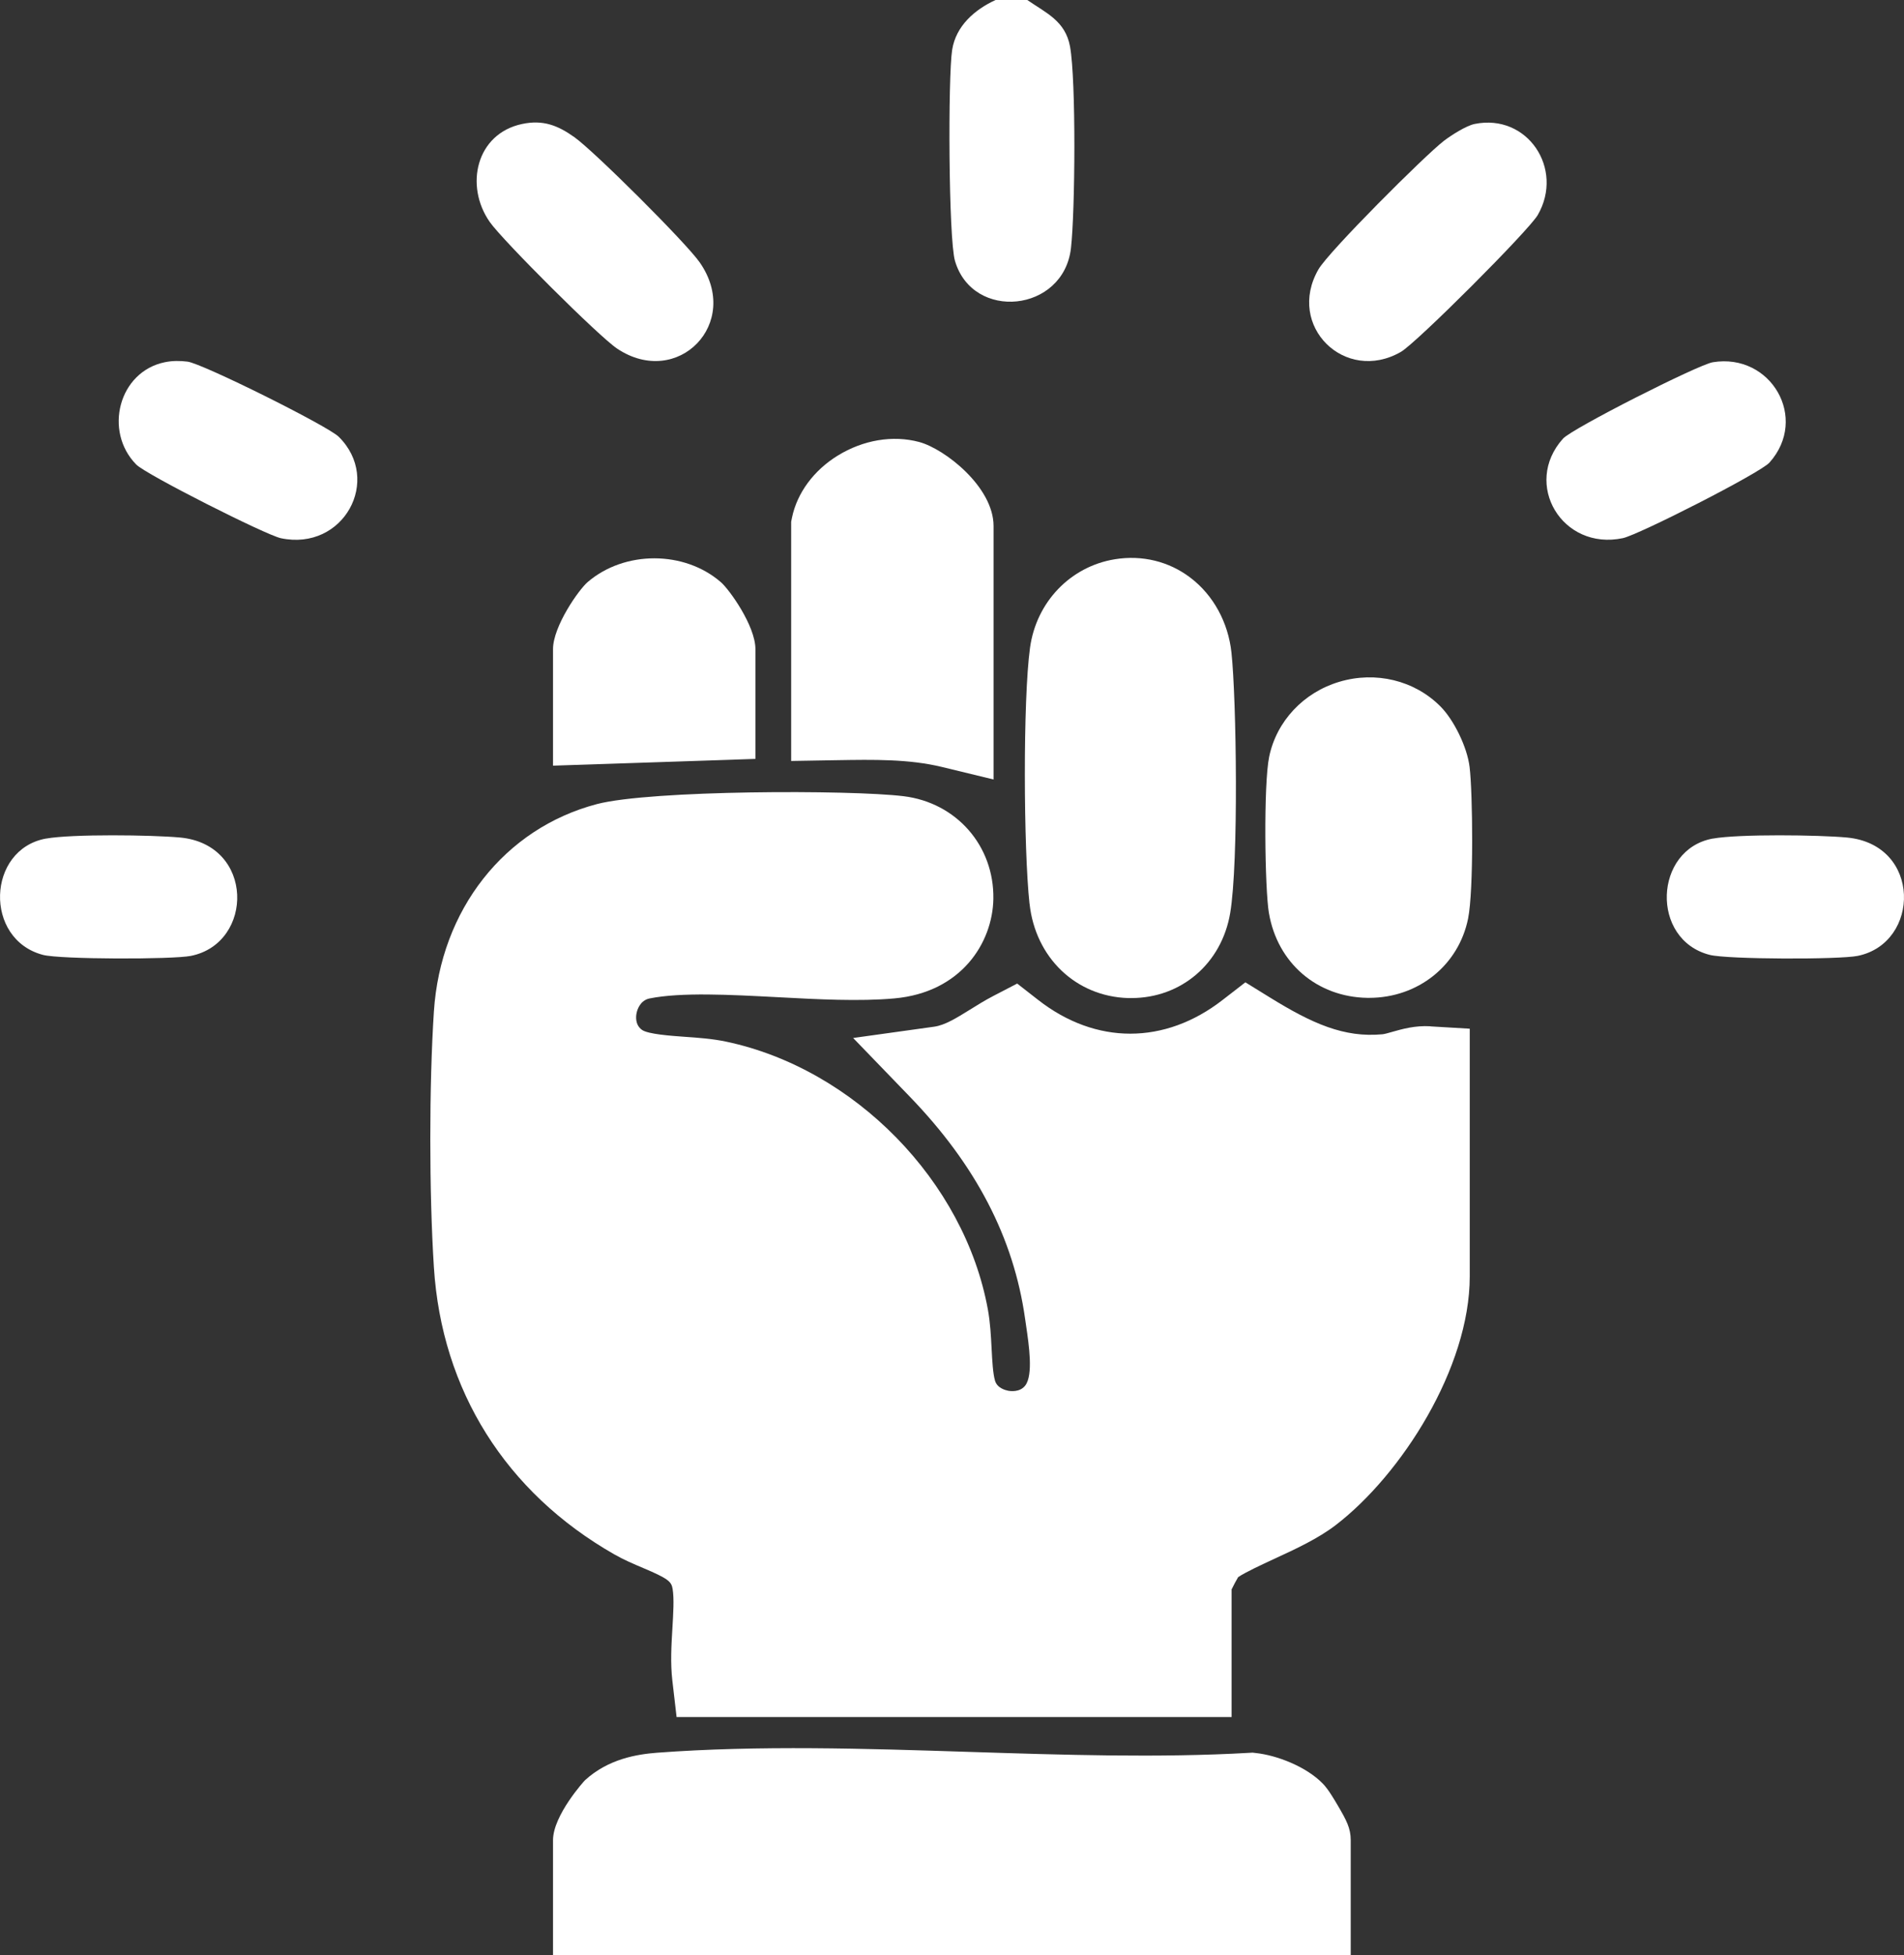
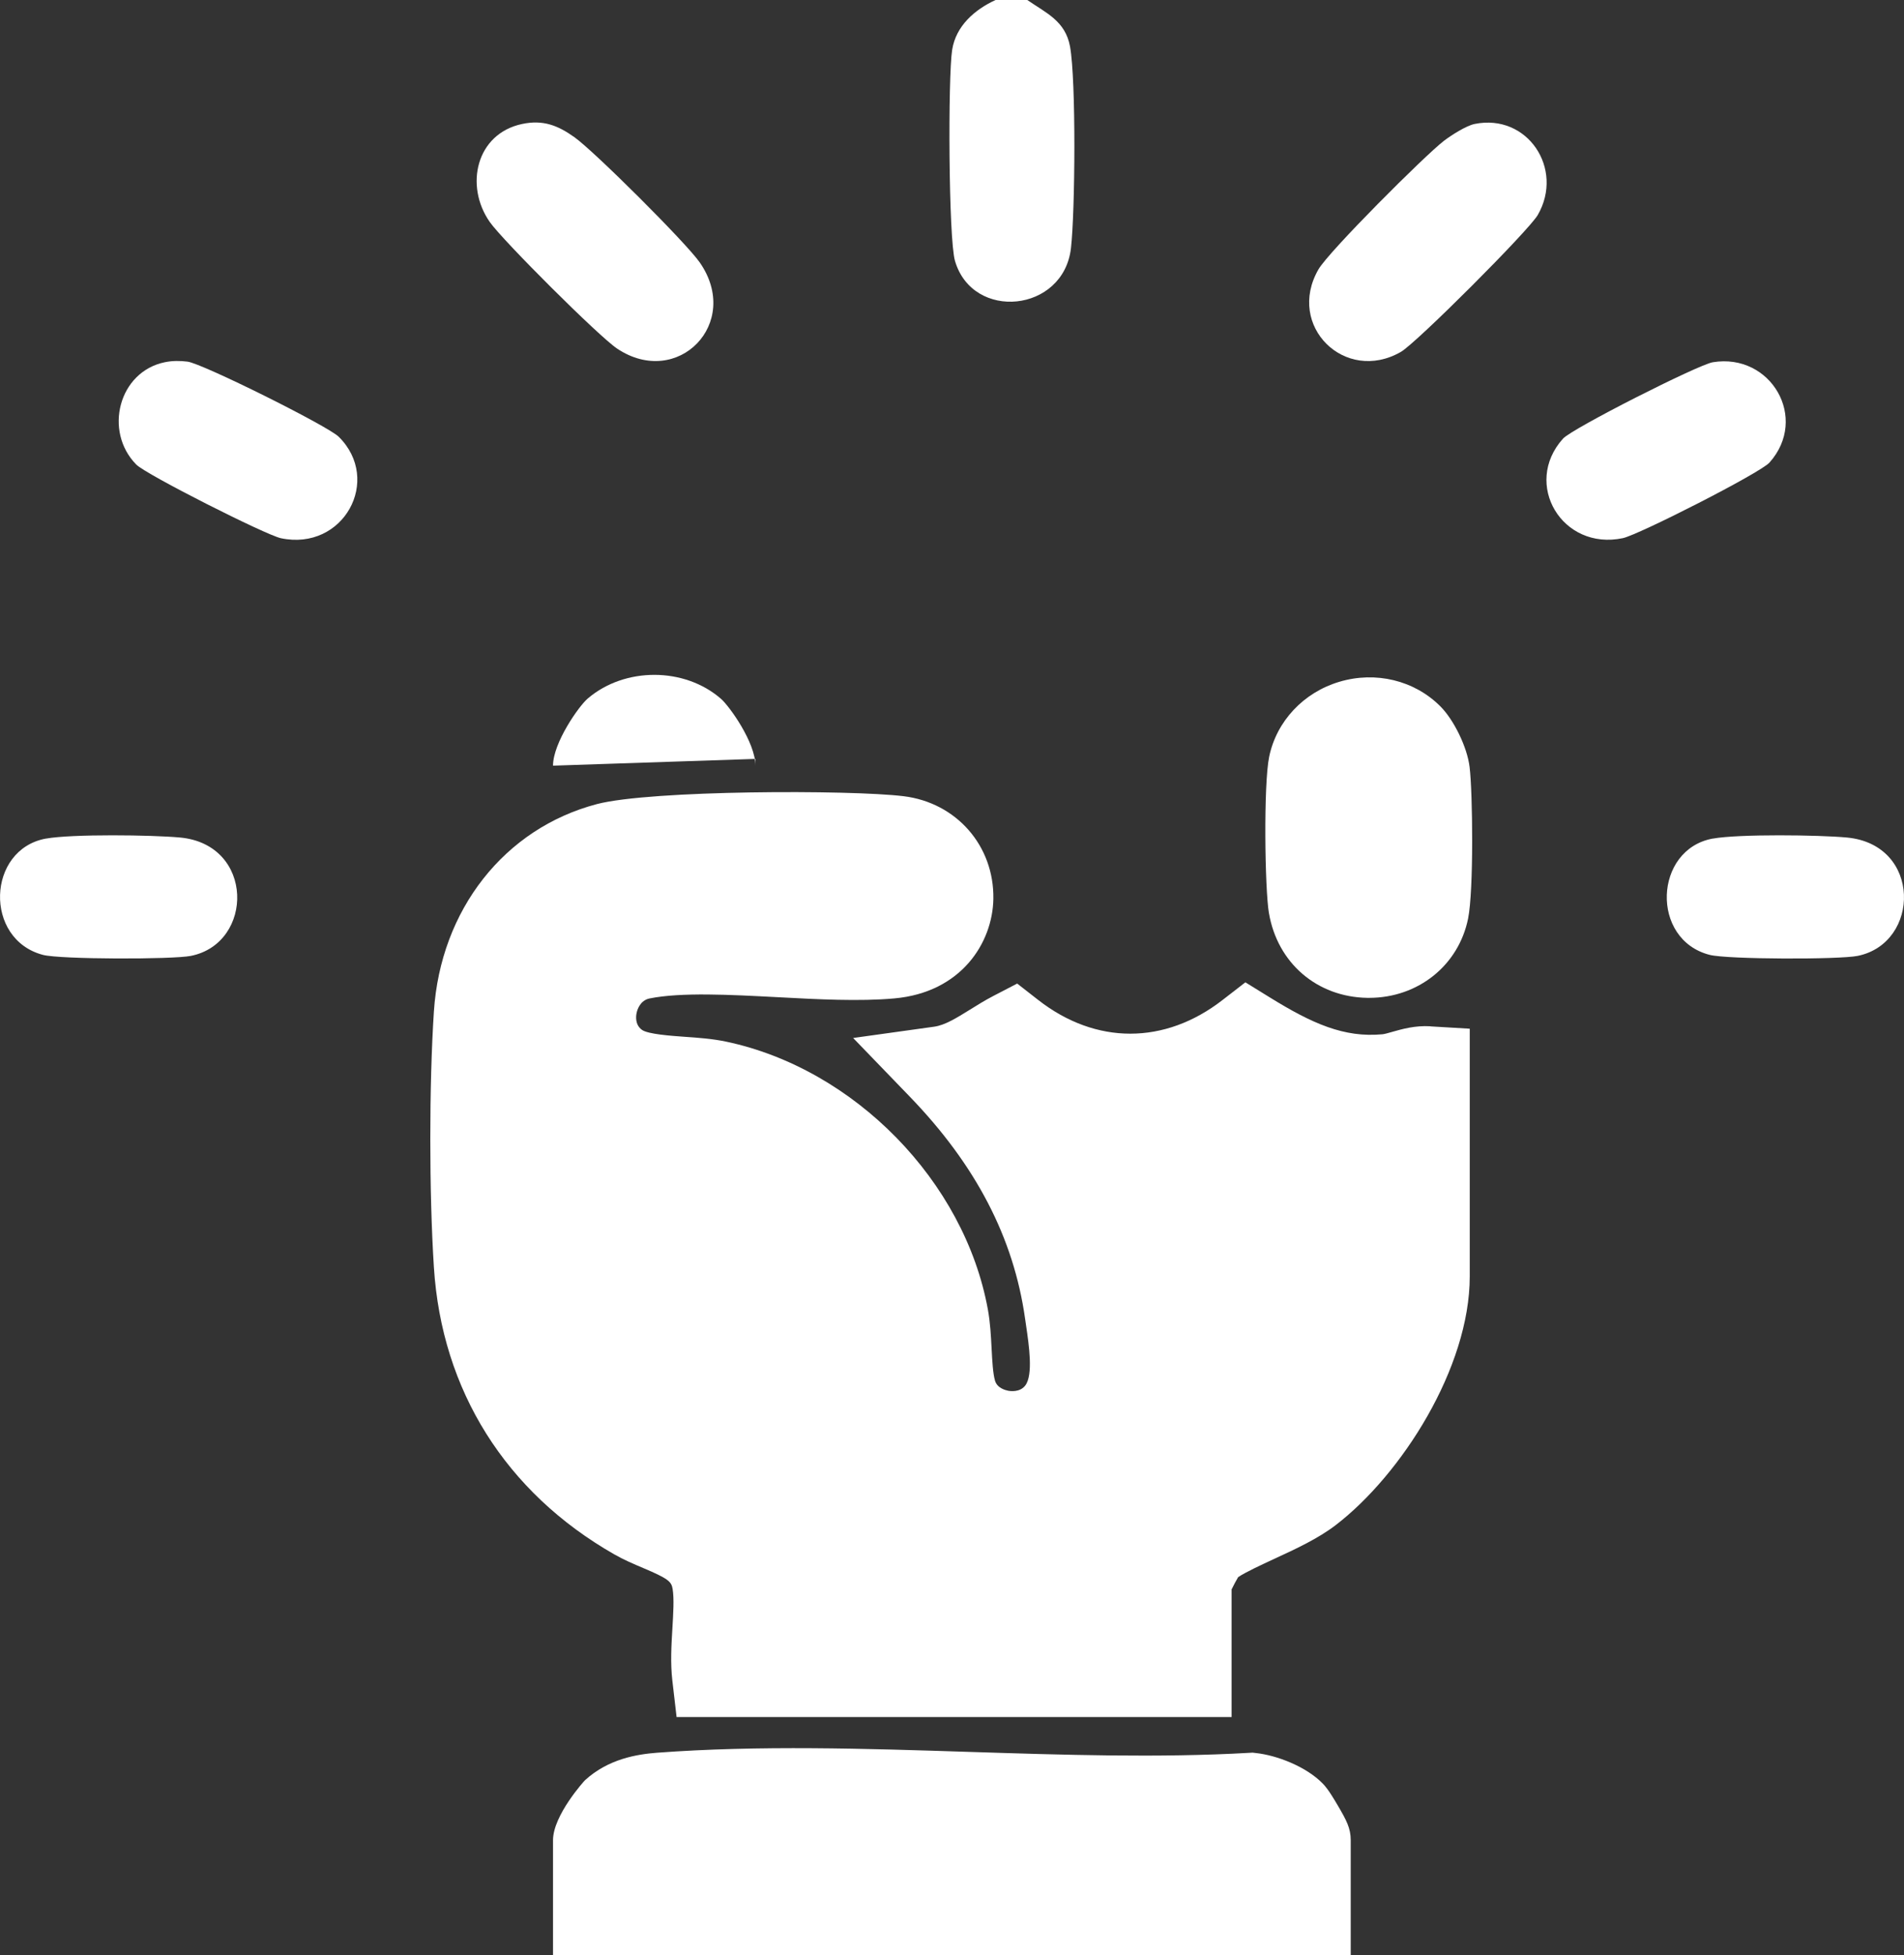
<svg xmlns="http://www.w3.org/2000/svg" viewBox="0 0 369.22 379.03" data-name="Capa 2" id="Capa_2">
  <rect x="0" y="0" width="369.22" height="379.03" fill="#333333" stroke="none" />
  <defs>
    <style>
      .cls-1 {
        fill: #fff;
      }
    </style>
  </defs>
  <g data-name="Capa 1" id="Capa_1-2">
    <g>
      <path d="M199.21,0c3.67,2.54,7.38,4.05,8.29,9.03,1.19,6.57.99,32,.18,39.07-1.43,12.48-19.05,14.21-22.49,2.48-1.26-4.29-1.37-35.72-.55-40.91.73-4.66,4.39-7.82,8.42-9.67h6.16Z" class="cls-1" />
      <path d="M285.96,24.03c10.24-2.08,17.4,8.68,12.25,17.63-1.75,3.03-23.52,24.8-26.55,26.55-10.82,6.23-22.31-5.02-15.99-15.99,2.01-3.48,20.59-22.04,24.33-24.92,1.41-1.08,4.31-2.93,5.96-3.27Z" class="cls-1" />
      <path d="M101.26,24.03c4.07-.86,6.94.29,10.15,2.58,3.88,2.77,21.57,20.39,24.26,24.23,8.25,11.79-4.24,24.56-15.98,16.75-3.54-2.35-22.21-20.98-24.71-24.55-4.92-7.02-2.66-17.13,6.28-19.01Z" class="cls-1" />
      <path d="M31.99,70.21c1.47-.3,2.89-.29,4.37-.11,2.86.35,27.21,12.47,29.32,14.56,8.48,8.38.93,22.22-11.21,19.67-2.9-.61-26.13-12.33-28.05-14.28-6.35-6.45-3.42-18.01,5.56-19.84Z" class="cls-1" />
      <path d="M332.14,70.22c11.26-1.86,18.69,10.85,10.99,19.45-1.83,2.04-25.38,14.01-28.44,14.65-11.77,2.47-19.49-10.51-11.6-19.29,1.77-1.97,26.2-14.34,29.05-14.81Z" class="cls-1" />
      <path d="M8.91,162.56c5.01-.91,20.6-.72,26.02-.21,14.45,1.36,14.34,20.46,2.11,22.94-3.56.72-25.39.69-28.71-.19-11.49-3.02-10.89-20.46.59-22.55Z" class="cls-1" />
      <path d="M332.14,162.56c5.01-.91,20.6-.72,26.02-.21,14.51,1.37,14.25,20.44,2.1,22.94-3.61.74-25.26.69-28.71-.19-11.55-2.94-10.85-20.46.59-22.55Z" class="cls-1" />
      <path d="M261.93,356.71v22.32H107.24v-22.32c0-4.84,6.13-11.57,6.2-11.62,4.56-4.17,10.14-5.03,13.95-5.33,19.74-1.48,40.55-.81,60.68-.16,18.04.58,36.69,1.18,54.17.18l.66-.04.66.08c4.01.43,9.74,2.61,12.96,5.93.43.45,1.08,1.12,2.94,4.3,1.62,2.77,2.47,4.33,2.47,6.65Z" class="cls-1" />
      <g>
        <path d="M246.07,177.03c-.8-4.66-1.07-25.01.05-30.36,1.43-6.87,6.65-12.44,13.61-14.51,7.04-2.1,14.55-.28,19.58,4.76,1.32,1.32,2.62,3.3,3.65,5.43,1.03,2.13,1.79,4.41,2.02,6.33.61,4.91.82,23.92-.29,29.38-1.84,9.09-9.71,15.37-19.2,15.37-.11,0-.22,0-.32,0-9.76-.15-17.43-6.73-19.09-16.38Z" class="cls-1" />
-         <path d="M146.49,147.11l-39.25,1.31v-22.59c0-4.4,4.99-11.53,6.73-13.01,7.17-6.14,18.76-6.12,25.84.05,1.61,1.4,6.68,8.43,6.68,12.97v21.28Z" class="cls-1" />
+         <path d="M146.49,147.11l-39.25,1.31c0-4.4,4.99-11.53,6.73-13.01,7.17-6.14,18.76-6.12,25.84.05,1.61,1.4,6.68,8.43,6.68,12.97v21.28Z" class="cls-1" />
        <path d="M277.41,198.96l7.6.45v48.02c0,17.69-13.22,38.41-26,48.21-3.39,2.6-7.74,4.62-11.95,6.56-2.27,1.05-5.56,2.57-6.96,3.52-.38.63-.91,1.63-1.27,2.38v24.74h-107.63l-.83-7.15c-.38-3.32-.18-6.76.02-10.08.17-2.83.35-5.76.04-7.61-.23-1.41-.83-1.99-5.74-4.06-1.73-.73-3.69-1.56-5.6-2.65-21.02-12.01-33.43-31.76-34.95-55.63-.93-14.52-.93-35.38,0-49.59,1.29-19.72,13.69-35.49,31.61-40.2,10.44-2.73,49.14-2.79,59.46-1.53,10.27,1.25,17.59,9.63,17.42,19.9-.14,8.49-6.21,18.15-19.22,19.3-6.76.61-14.82.18-22.63-.24-9.18-.48-18.68-.99-24.83.25-1.83.38-2.37,2.2-2.49,2.76-.15.66-.35,2.32,1.02,3.32,1.14.84,5.62,1.16,8.29,1.35,2.63.18,5.36.38,7.96.92,24.93,5.23,46.32,27.08,50.84,51.96.46,2.54.59,5.09.72,7.57.12,2.35.25,4.79.66,6.21.42,1.45,2.05,1.85,2.55,1.95.52.1,2.31.31,3.32-1.02,1.56-2.05.72-7.8.16-11.59l-.2-1.38c-2.22-15.67-9.53-29.73-22.31-42.97l-11.03-11.42,15.72-2.19c2.09-.29,4.33-1.69,6.93-3.3,1.43-.89,2.92-1.82,4.56-2.67l4.6-2.39,4.09,3.19c11.16,8.7,24.52,8.7,35.73,0l4.43-3.43,4.76,2.94c8.18,5.05,14.37,7.83,21.82,7.13.42-.04,1.19-.26,1.95-.48,1.85-.52,4.36-1.25,7.37-1.07Z" class="cls-1" />
-         <path d="M199.64,175.18c-1.15-10.57-1.29-39.53.1-49.62,1.22-8.86,7.83-15.75,16.45-17.15h0c5.29-.86,10.51.41,14.67,3.59,4.42,3.36,7.31,8.64,7.94,14.49.97,8.94,1.42,40.73-.25,50.53-1.66,9.77-9.5,16.45-19.16,16.45-.22,0-.43,0-.64,0-10.12-.31-17.97-7.83-19.1-18.29Z" class="cls-1" />
-         <path d="M162.19,147.36l-8.77.15v-46.36l.16-.81c.99-4.77,4.21-9.15,8.85-12.01,4.96-3.06,10.73-4.02,15.82-2.65,4.95,1.33,14.42,8.71,14.42,16.29v49.13l-9.98-2.42c-6.44-1.56-13.27-1.44-20.49-1.32Z" class="cls-1" />
      </g>
    </g>
  </g>
</svg>